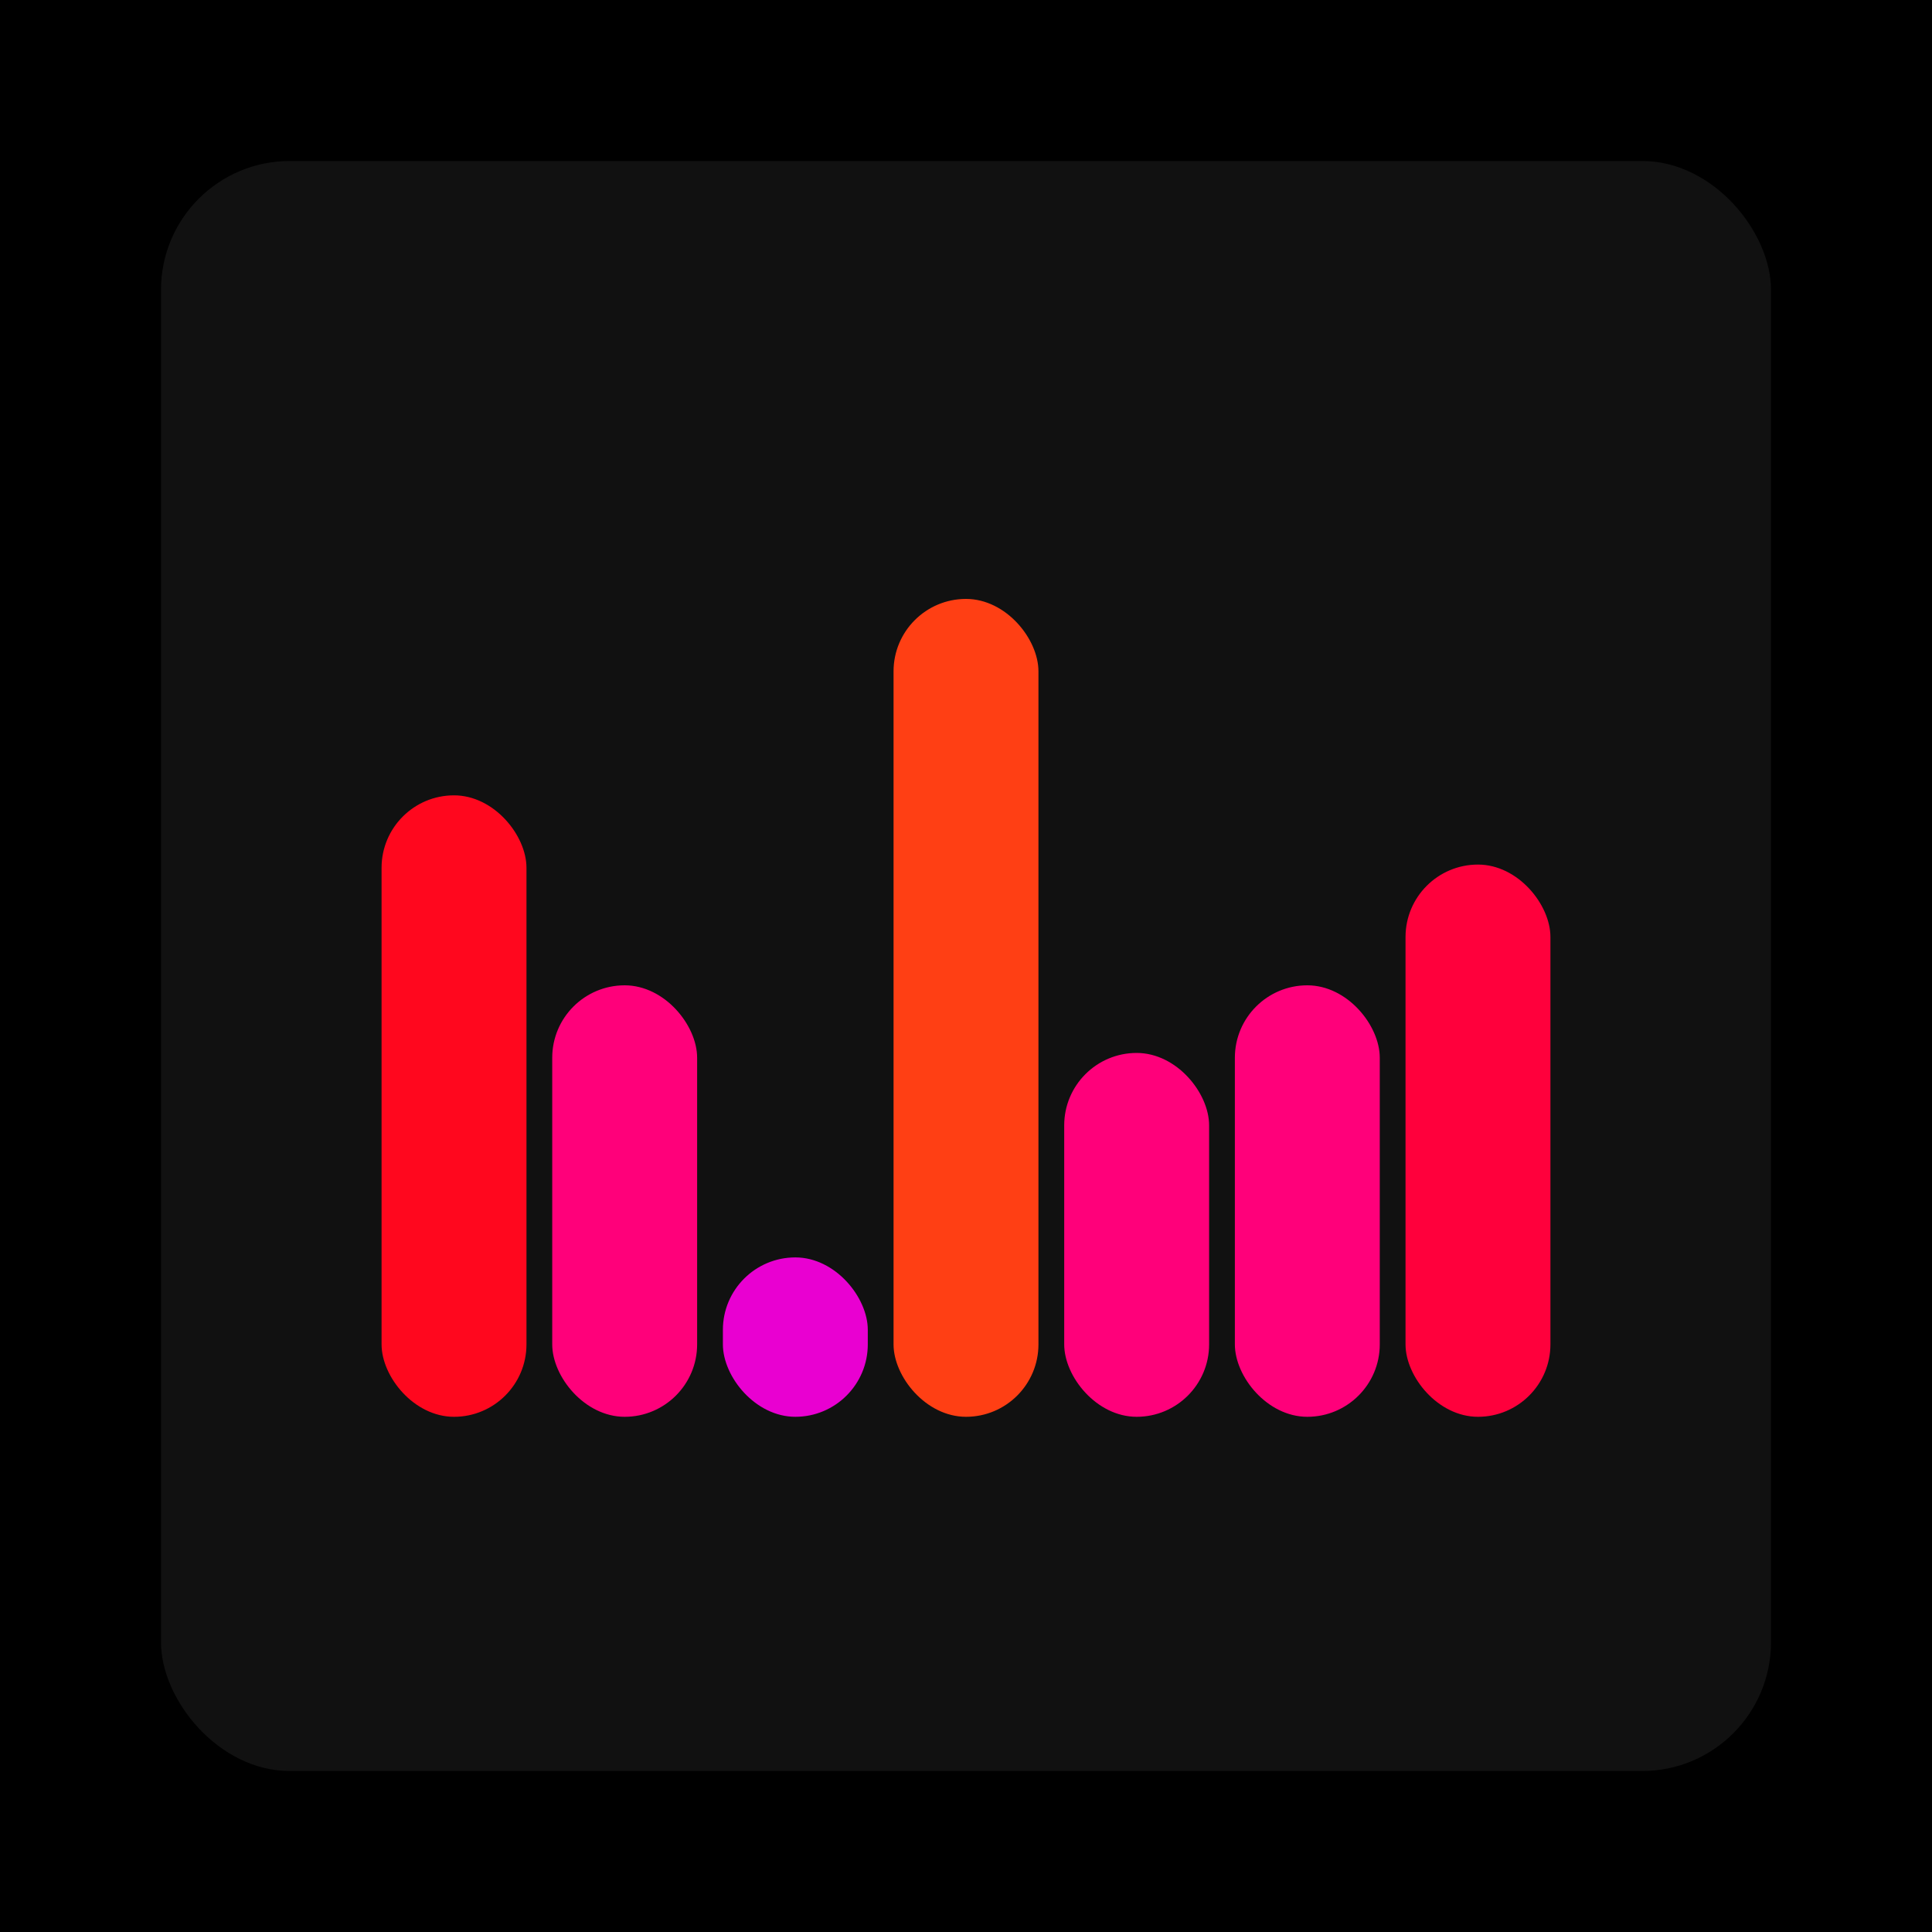
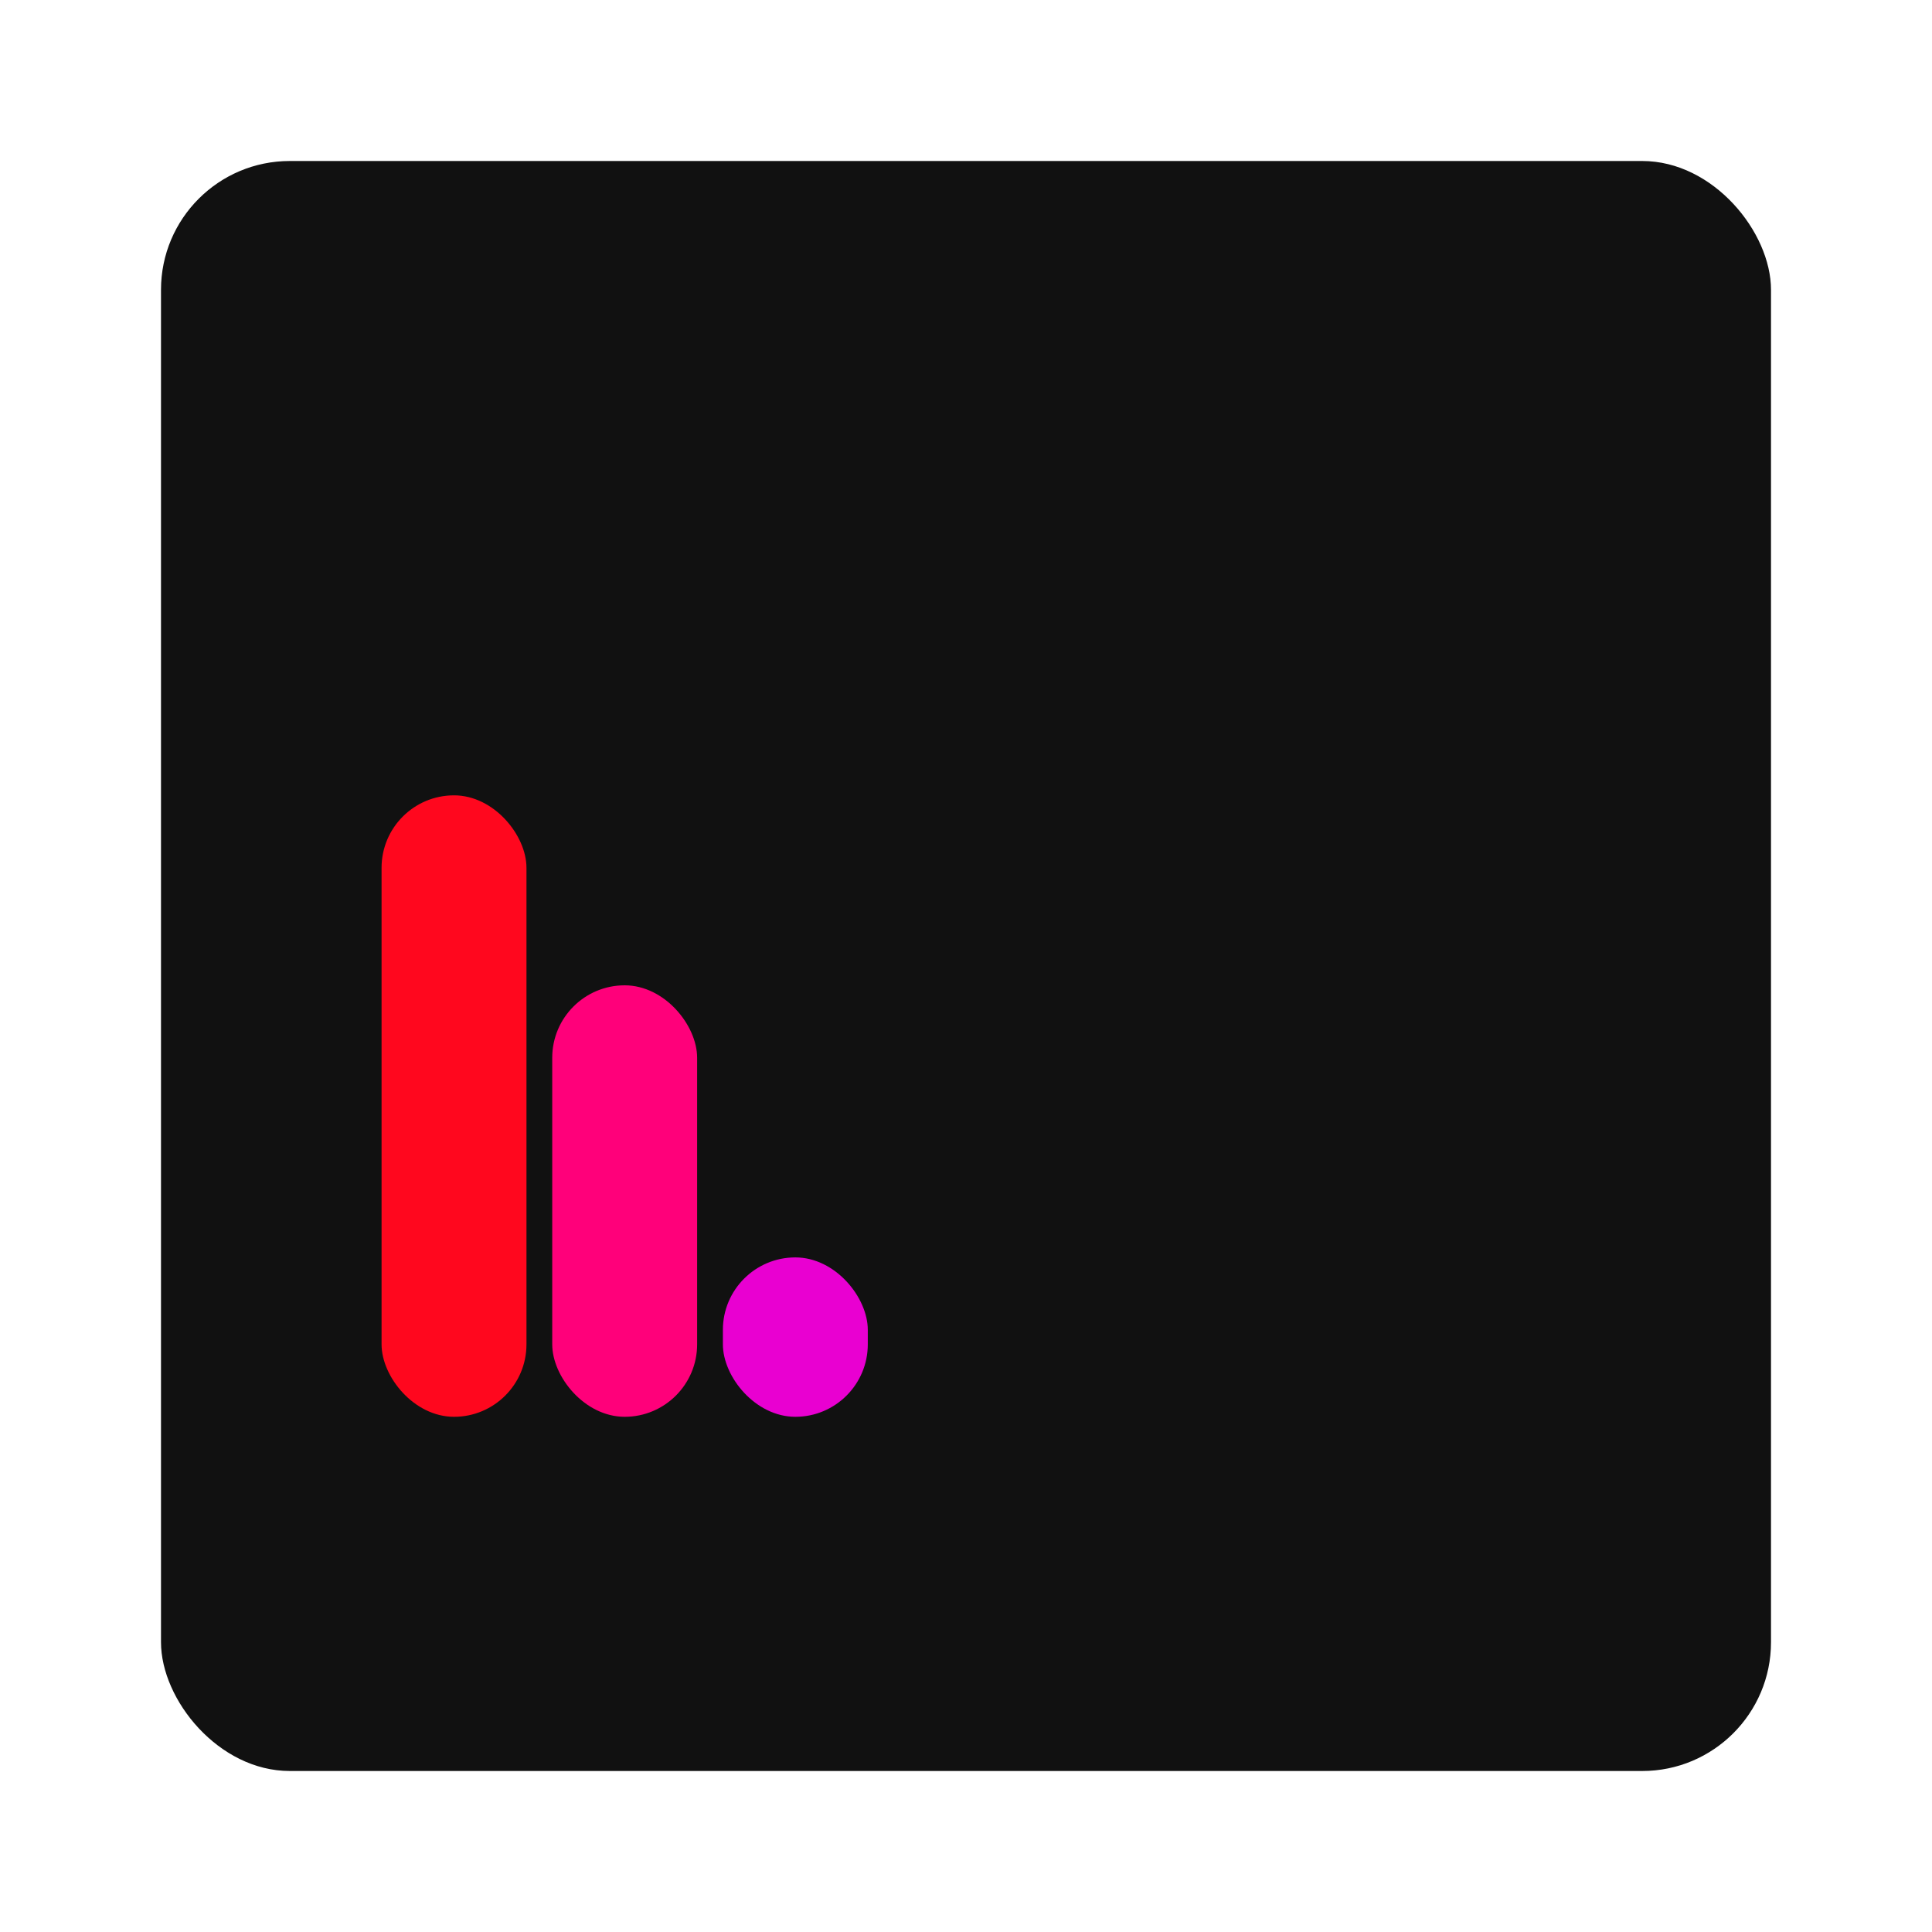
<svg xmlns="http://www.w3.org/2000/svg" width="1200" height="1200">
-   <rect x="0" y="0" width="1200" height="1200" fill="#000000" />
  <rect x="100" y="100" width="1000" height="1000" fill="#111111" rx="80" ry="80" />
  <rect x="237" y="494" width="90" height="386" fill="#ff071e" rx="45" ry="45" />
  <rect x="343" y="612" width="90" height="268" fill="#ff007a" rx="45" ry="45" />
  <rect x="449" y="781" width="90" height="99" fill="#e900d1" rx="45" ry="45" />
-   <rect x="555" y="372" width="90" height="508" fill="#ff3f14" rx="45" ry="45" />
-   <rect x="661" y="654" width="90" height="226" fill="#ff007a" rx="45" ry="45" />
-   <rect x="767" y="612" width="90" height="268" fill="#ff007a" rx="45" ry="45" />
-   <rect x="873" y="537" width="90" height="343" fill="#ff003c" rx="45" ry="45" />
</svg>